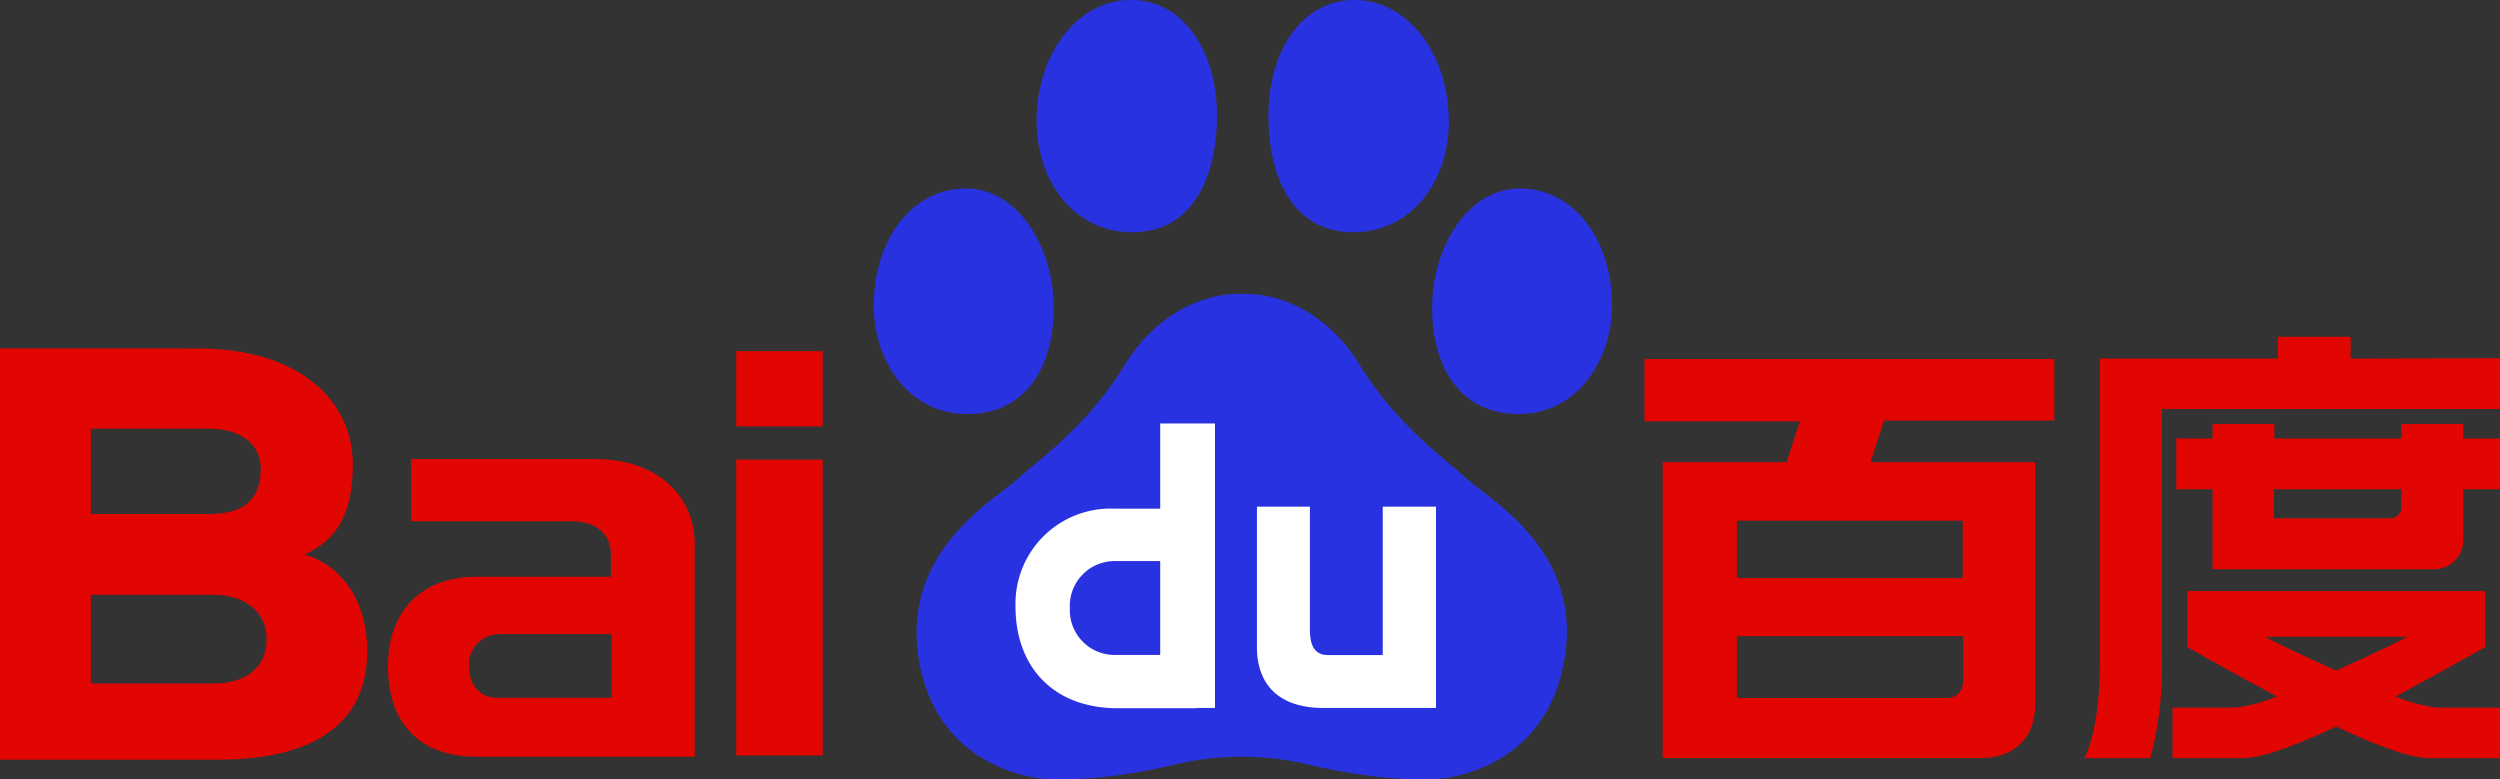
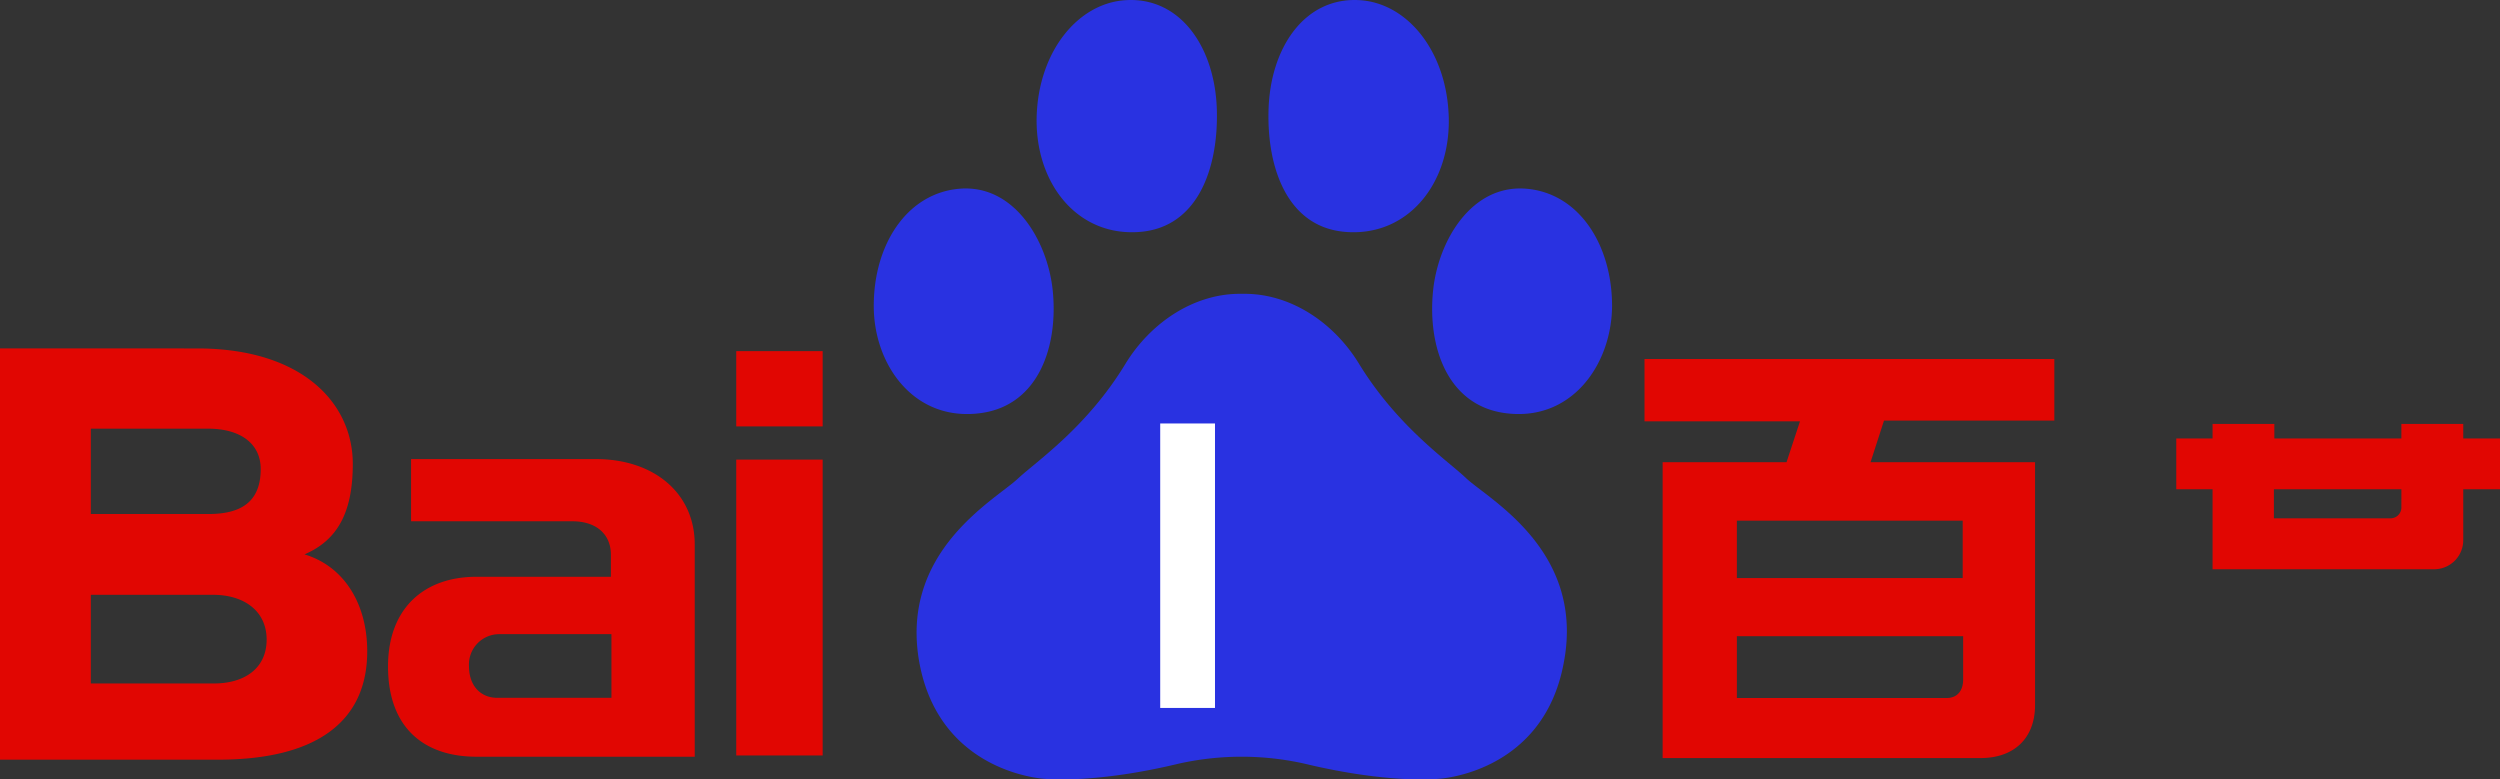
<svg xmlns="http://www.w3.org/2000/svg" viewBox="0 0 278.85 86.94">
  <rect x="0" y="0" width="278.85" height="86.94" fill="#333333" stroke="none" />
  <defs>
    <style>.prefix__cls-6{fill:#2932e1}.prefix__cls-7{fill:#fff}.prefix__cls-8{fill:#e10602}</style>
  </defs>
  <path class="prefix__cls-6" d="M163.56 53.364c-2-1.93-7.67-5.73-12-12.83-2.88-4.69-7.79-7.87-13-7.76-5.2-.11-10.11 3.07-13 7.76-4.29 7.1-9.93 10.9-12 12.83-2.54 2.4-13.31 8.12-11 20.62 2.32 12.34 14 12.89 14 12.89s5.47.58 14.89-1.69a32.16 32.16 0 0114.08 0c9.42 2.27 14.88 1.69 14.88 1.69s11.69-.55 14-12.89c2.44-12.5-8.3-18.25-10.85-20.62zM109.42 46.074c6.41-.88 8.64-7.42 8-13.69-.58-5.56-4.32-11.88-10.45-11.33-5.9.54-9.55 6.34-9.51 13.16.03 6.52 4.53 12.88 11.96 11.86zM127.29 25.854c6.34-.6 8.59-7.11 8.44-13.49-.16-7-4-12.68-10.1-12.35-5.4.29-9.77 5.72-10 12.94-.22 7.54 4.62 13.56 11.66 12.9zM167.85 46.074c-6.41-.88-8.65-7.42-8-13.69.58-5.56 4.31-11.88 10.45-11.33 5.9.54 9.54 6.34 9.51 13.16-.08 6.52-4.58 12.88-11.96 11.86zM149.93 25.854c-6.34-.6-8.6-7.11-8.44-13.49.16-7 4-12.68 10.1-12.35 5.4.29 9.76 5.72 10 12.94.26 7.54-4.62 13.56-11.66 12.9z" />
-   <path class="prefix__cls-7" d="M133.4 73.054h-9.07a5 5 0 01-5-5.23 5 5 0 014.9-5.24h8.87v-5.85h-8.83a10.61 10.61 0 00-11 10.92c0 6.67 4.16 11.34 11.4 11.34h8.78zM140.2 56.514h5.91v13.76c0 2.17.86 2.79 2 2.79h6.12v-16.55h5.94v22.45H147.6c-5.09 0-7.4-2.74-7.4-6.77z" />
  <path class="prefix__cls-7" d="M135.52 78.964v-31.73h-6.11v31.73z" />
  <path class="prefix__cls-8" d="M82.12 84.264h9.64v-33h-9.64zm0-45.1v8.4h9.64v-8.4zM68.2 77.834H55.45c-1.76 0-3.14-1.25-3.14-3.54a3.38 3.38 0 013.34-3.56H68.2zm-1.76-26.63H45.85v6.94h18c2.6 0 4.29 1.39 4.29 3.74v2.45H53.13c-5.8 0-9.85 3.49-9.85 10 0 6.94 4.13 10.07 9.85 10.07h24.36v-23.67c0-5.7-4.51-9.53-11.05-9.53zM23.25 57.334H10.13v-9.52h13.08c3.69 0 5.87 1.73 5.87 4.5 0 3.7-2.23 5.02-5.83 5.02zm.56 18.9H10.13v-9.89h13.61c3.56 0 6 1.86 6 5s-2.38 4.89-5.89 4.89zm17.15-3.58c0-5.44-2.69-9.53-7-10.82 3.8-1.62 5.39-4.85 5.39-10.09 0-6.84-5.71-12.88-17.35-12.88H0v45.87h24.33c10.9 0 16.63-4.2 16.63-12.08zM218.92 58.074v6.4h-25.19v-6.4zm.05 17.71c0 1.32-.71 2.07-1.82 2.07h-23.42v-6.89h25.24zm10.17-28.87v-6.87h-45.71v6.95h17.34l-1.5 4.56h-13.82v33h35.47c3.65 0 6.07-2.13 6.07-5.93v-27.07h-18.35l1.5-4.64zM274.75 47.284h-6.9v1.62h-14.17v-1.62h-6.89v1.62h-4.05v5.67h4.05v8.92h24.72a3.24 3.24 0 003.24-3.24v-5.68h4.1v-5.67h-4.1zm-6.9 9.32a1.21 1.21 0 01-1.22 1.21h-13v-3.24h14.22z" />
-   <path class="prefix__cls-8" d="M262.19 39.994v-2.43h-8.11v2.43h-19.85v33.63c0 6.26-1 9.44-1.72 10.94h7.34a39.55 39.55 0 001.29-10.94v-28h37.71v-5.67z" />
-   <path class="prefix__cls-8" d="M267.21 77.674c4.57-2.44 10-5.51 10-5.51v-6.24h-33.25v6.24s5.39 3.07 10 5.51a16.46 16.46 0 01-4.63 1.25h-7v5.64h7.69c.82 0 3.08 0 10.55-3.53 7.46 3.52 9.72 3.53 10.55 3.53h7.73v-5.64h-7a16.42 16.42 0 01-4.64-1.25zm-6.64-2.88s-5.73-2.56-7.93-3.77h15.86c-2.21 1.21-7.93 3.77-7.93 3.77z" />
</svg>